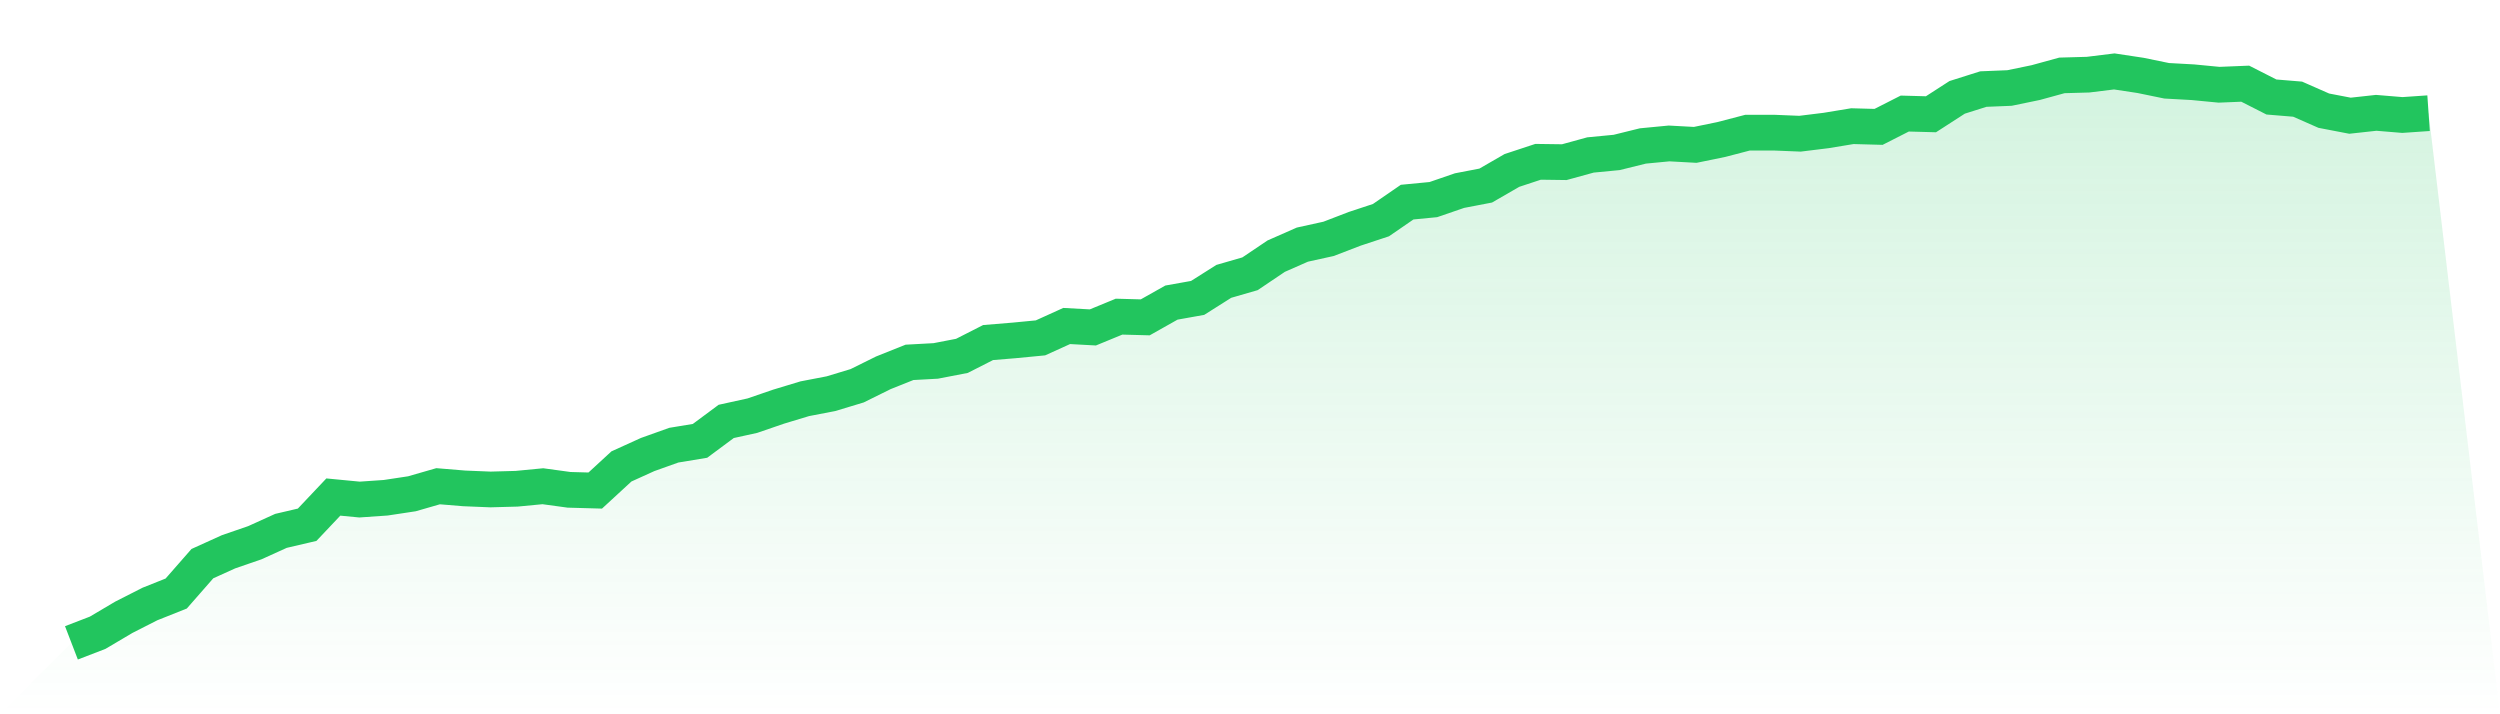
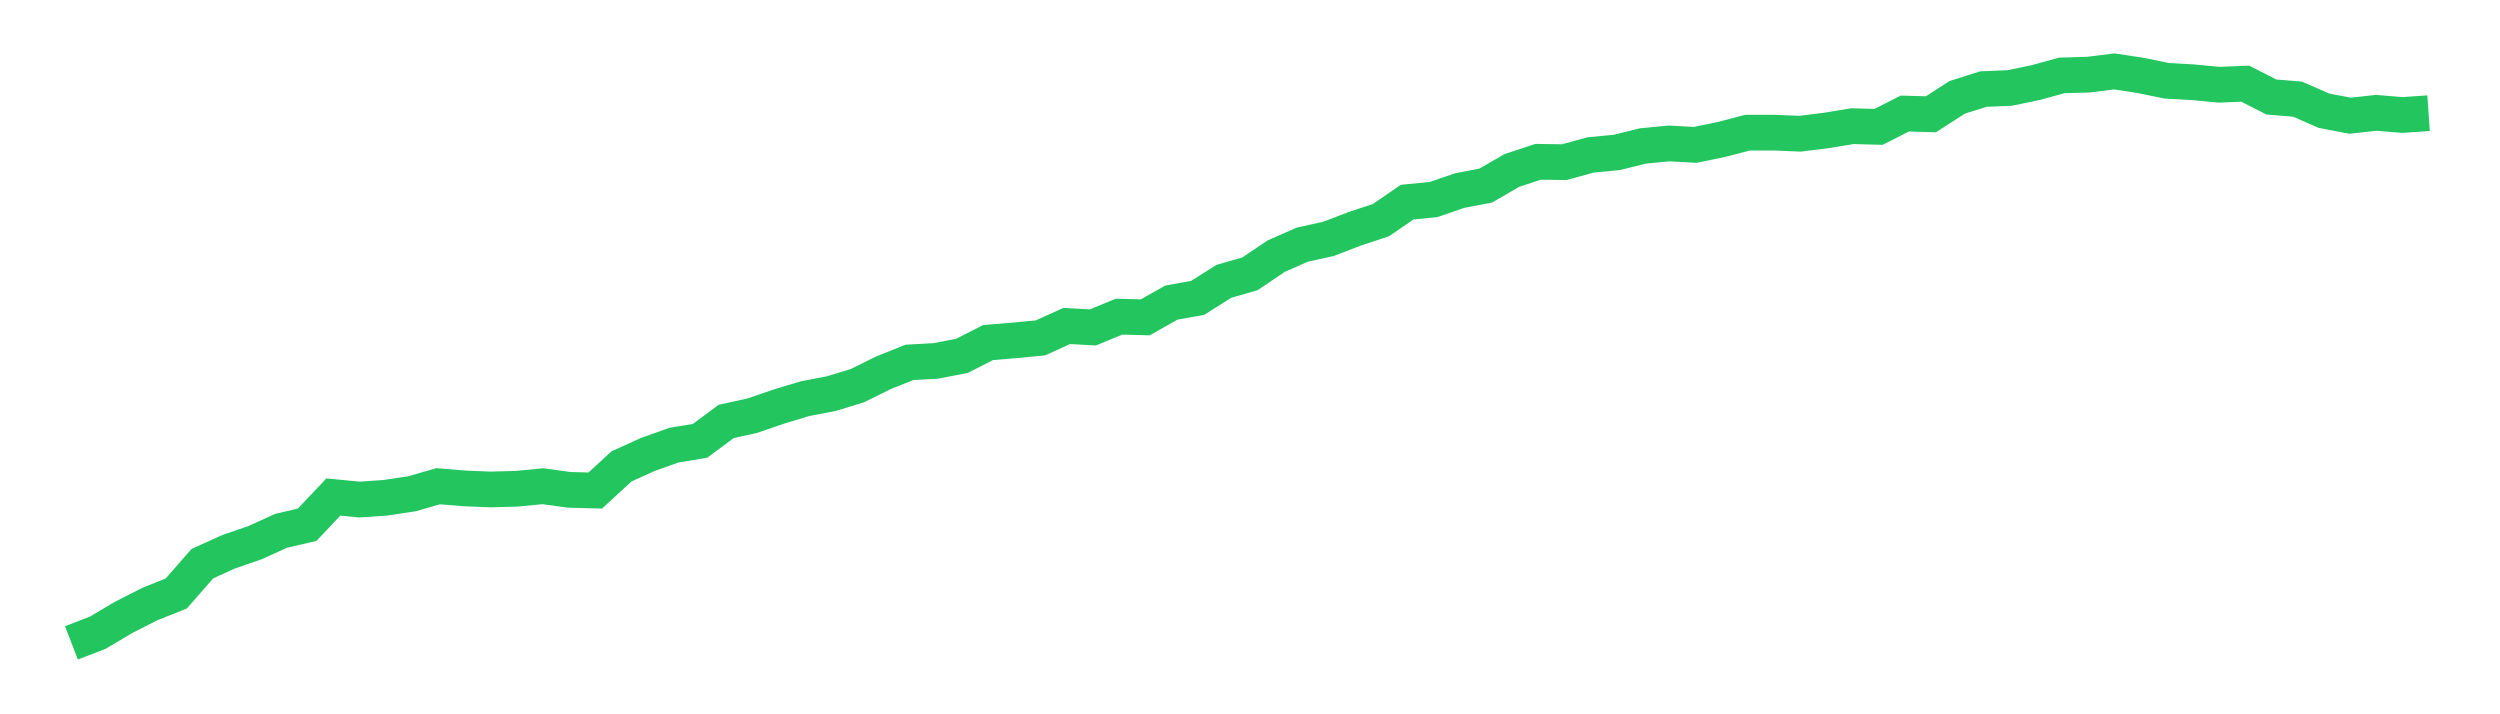
<svg xmlns="http://www.w3.org/2000/svg" viewBox="0 0 140 40">
  <defs>
    <linearGradient id="gradient" x1="0" x2="0" y1="0" y2="1">
      <stop offset="0%" stop-color="#22c55e" stop-opacity="0.2" />
      <stop offset="100%" stop-color="#22c55e" stop-opacity="0" />
    </linearGradient>
  </defs>
-   <path d="M4,36 L4,36 L5.467,35.435 L6.933,34.568 L8.4,33.822 L9.867,33.238 L11.333,31.564 L12.8,30.899 L14.267,30.394 L15.733,29.729 L17.2,29.386 L18.667,27.834 L20.133,27.975 L21.6,27.874 L23.067,27.652 L24.533,27.229 L26,27.35 L27.467,27.41 L28.933,27.37 L30.4,27.229 L31.867,27.43 L33.333,27.471 L34.8,26.12 L36.267,25.454 L37.733,24.93 L39.2,24.688 L40.667,23.599 L42.133,23.277 L43.6,22.773 L45.067,22.329 L46.533,22.047 L48,21.603 L49.467,20.877 L50.933,20.292 L52.4,20.212 L53.867,19.929 L55.333,19.183 L56.8,19.062 L58.267,18.921 L59.733,18.256 L61.2,18.336 L62.667,17.732 L64.133,17.772 L65.6,16.945 L67.067,16.683 L68.533,15.756 L70,15.332 L71.467,14.344 L72.933,13.699 L74.4,13.376 L75.867,12.812 L77.333,12.328 L78.8,11.319 L80.267,11.178 L81.733,10.674 L83.2,10.392 L84.667,9.545 L86.133,9.061 L87.6,9.081 L89.067,8.678 L90.533,8.537 L92,8.174 L93.467,8.033 L94.933,8.113 L96.4,7.811 L97.867,7.428 L99.333,7.428 L100.8,7.488 L102.267,7.307 L103.733,7.065 L105.2,7.105 L106.667,6.359 L108.133,6.399 L109.6,5.452 L111.067,4.988 L112.533,4.928 L114,4.625 L115.467,4.222 L116.933,4.181 L118.4,4 L119.867,4.222 L121.333,4.524 L122.8,4.605 L124.267,4.746 L125.733,4.686 L127.2,5.432 L128.667,5.553 L130.133,6.198 L131.6,6.48 L133.067,6.319 L134.533,6.44 L136,6.339 L140,40 L0,40 z" fill="url(#gradient)" />
  <path d="M4,36 L4,36 L5.467,35.435 L6.933,34.568 L8.4,33.822 L9.867,33.238 L11.333,31.564 L12.8,30.899 L14.267,30.394 L15.733,29.729 L17.2,29.386 L18.667,27.834 L20.133,27.975 L21.6,27.874 L23.067,27.652 L24.533,27.229 L26,27.35 L27.467,27.41 L28.933,27.37 L30.4,27.229 L31.867,27.43 L33.333,27.471 L34.8,26.12 L36.267,25.454 L37.733,24.93 L39.2,24.688 L40.667,23.599 L42.133,23.277 L43.6,22.773 L45.067,22.329 L46.533,22.047 L48,21.603 L49.467,20.877 L50.933,20.292 L52.4,20.212 L53.867,19.929 L55.333,19.183 L56.8,19.062 L58.267,18.921 L59.733,18.256 L61.2,18.336 L62.667,17.732 L64.133,17.772 L65.6,16.945 L67.067,16.683 L68.533,15.756 L70,15.332 L71.467,14.344 L72.933,13.699 L74.4,13.376 L75.867,12.812 L77.333,12.328 L78.8,11.319 L80.267,11.178 L81.733,10.674 L83.2,10.392 L84.667,9.545 L86.133,9.061 L87.6,9.081 L89.067,8.678 L90.533,8.537 L92,8.174 L93.467,8.033 L94.933,8.113 L96.4,7.811 L97.867,7.428 L99.333,7.428 L100.8,7.488 L102.267,7.307 L103.733,7.065 L105.2,7.105 L106.667,6.359 L108.133,6.399 L109.6,5.452 L111.067,4.988 L112.533,4.928 L114,4.625 L115.467,4.222 L116.933,4.181 L118.4,4 L119.867,4.222 L121.333,4.524 L122.8,4.605 L124.267,4.746 L125.733,4.686 L127.2,5.432 L128.667,5.553 L130.133,6.198 L131.6,6.48 L133.067,6.319 L134.533,6.44 L136,6.339" fill="none" stroke="#22c55e" stroke-width="2" />
</svg>